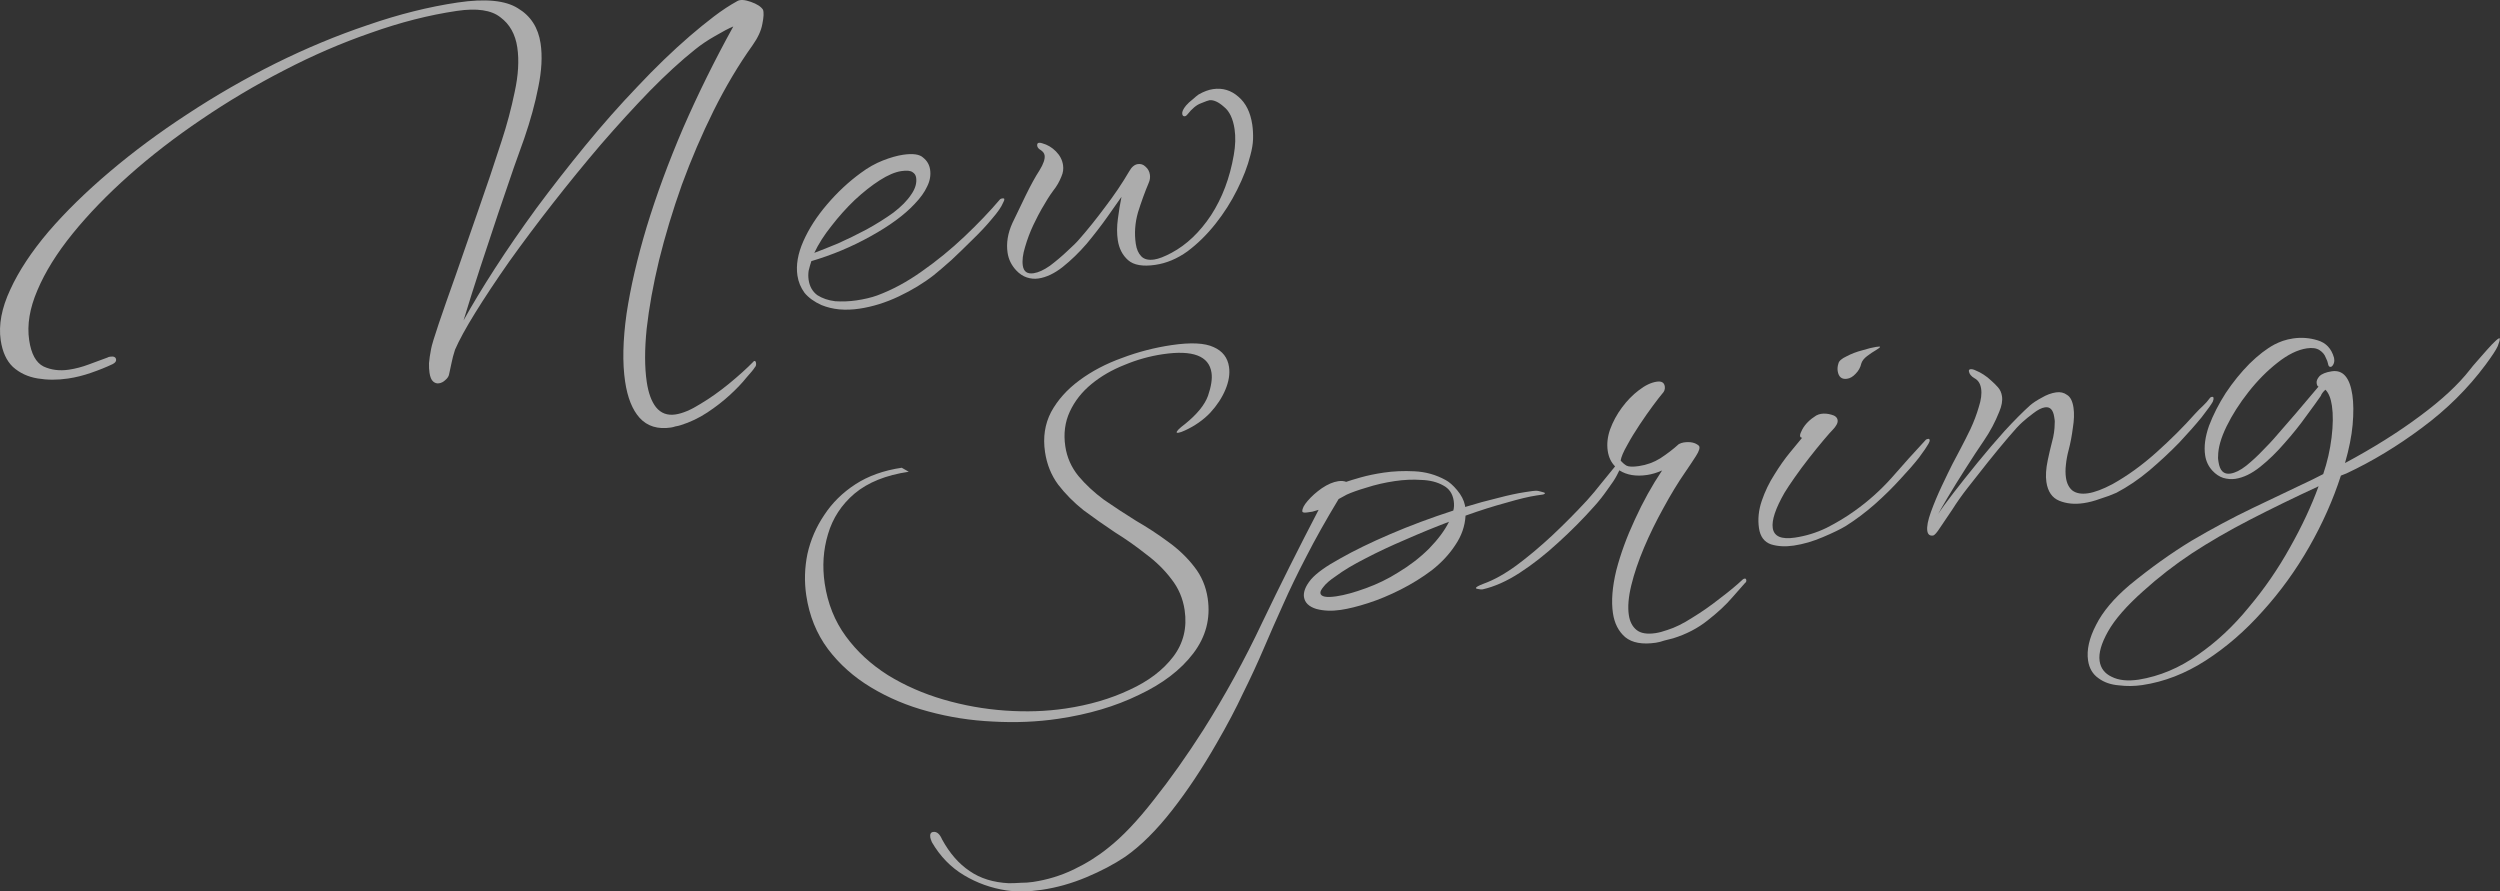
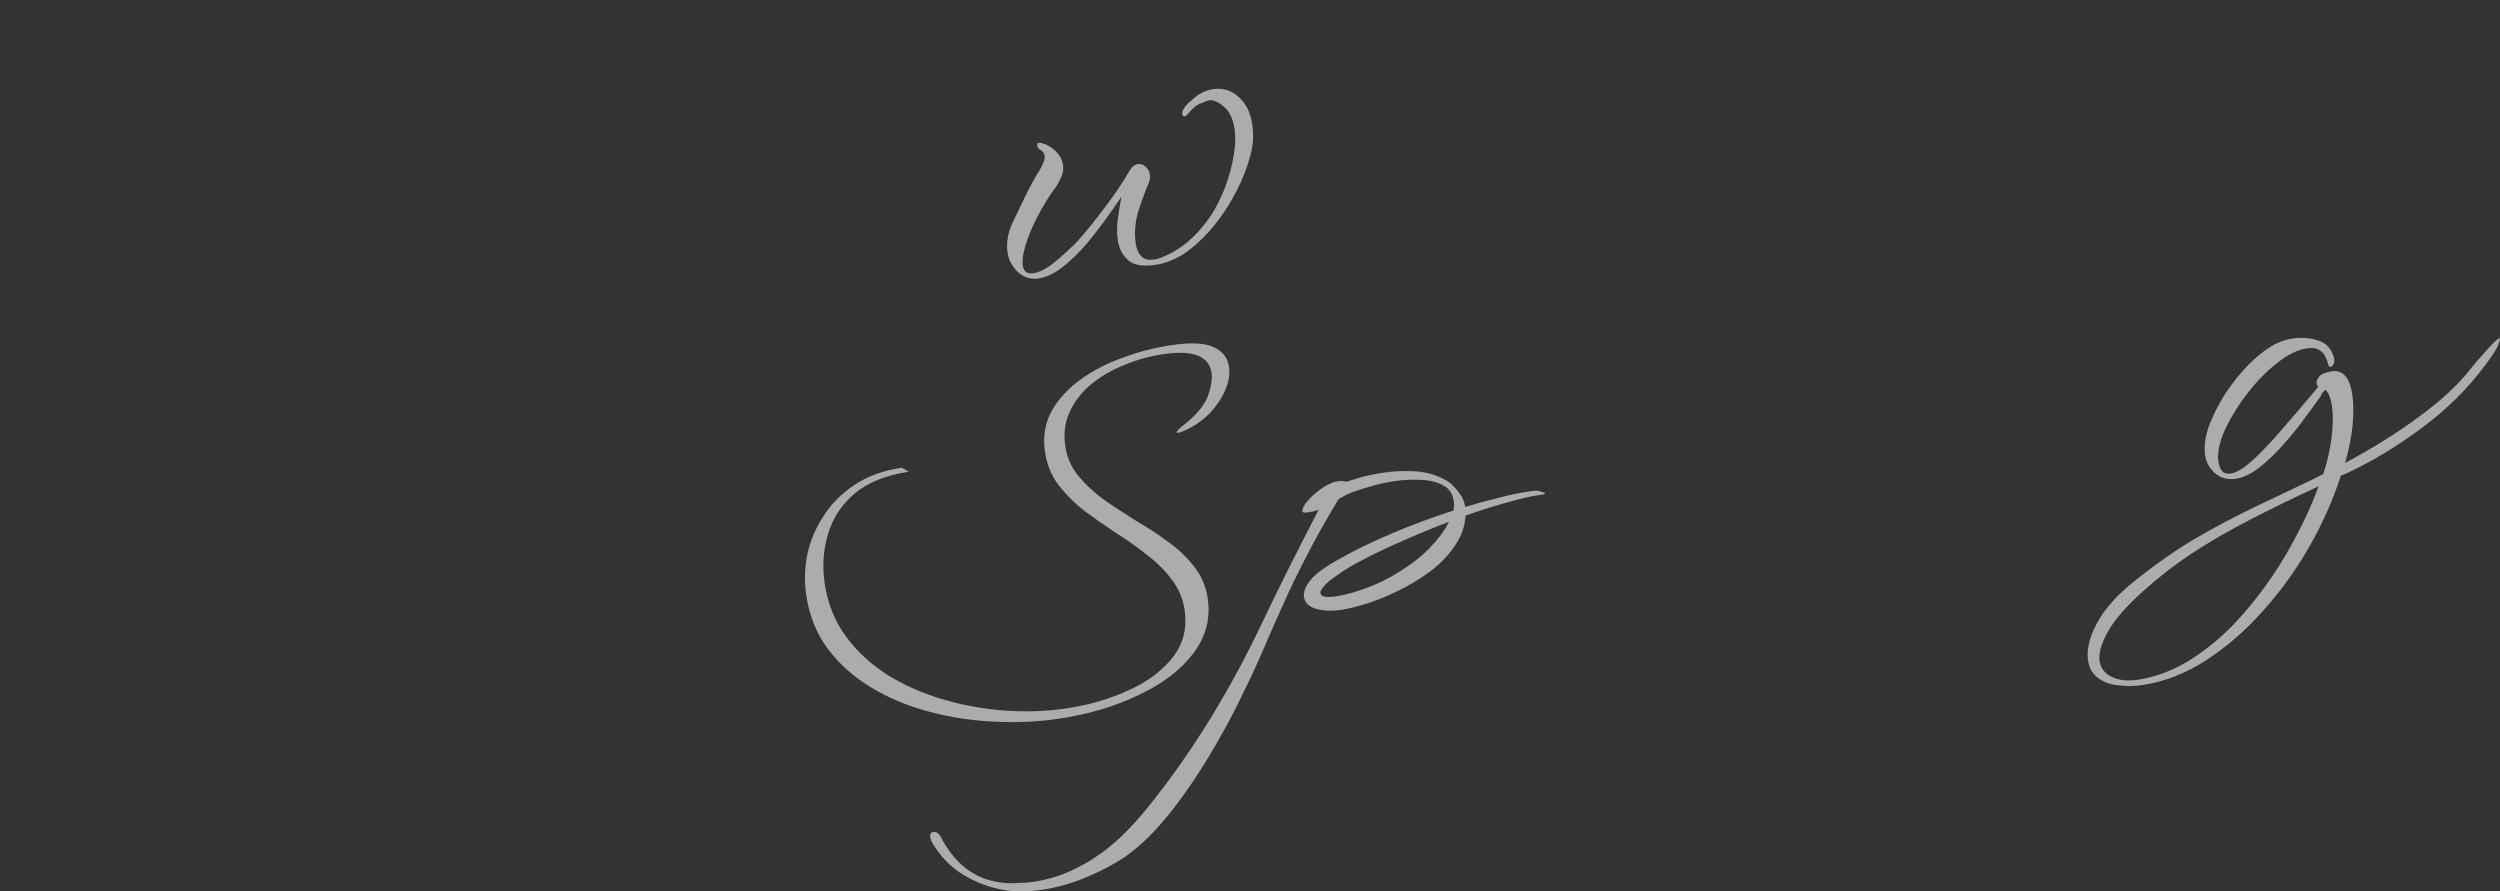
<svg xmlns="http://www.w3.org/2000/svg" viewBox="0 0 401.597 143.208" fill="none">
  <rect x="0" y="0" width="401.597" height="143.208" fill="#333333" stroke="none" />
-   <path d="M107.782 68.678C105.664 68.991 103.989 68.477 102.757 67.134C101.58 65.832 100.8 63.882 100.415 61.282C99.973 58.298 100.051 54.671 100.648 50.401C101.294 46.124 102.375 41.462 103.891 36.417C105.448 31.317 107.396 26.035 109.736 20.573C112.123 15.103 114.81 9.663 117.797 4.252C117.056 4.559 116.074 5.073 114.853 5.795C113.672 6.462 112.599 7.186 111.633 7.969C109.432 9.721 107.028 11.922 104.42 14.571C101.859 17.213 99.235 20.086 96.546 23.19C93.905 26.286 91.323 29.448 88.8 32.675C86.277 35.901 83.936 39.027 81.777 42.053C79.666 45.071 77.856 47.799 76.347 50.236C74.839 52.672 73.754 54.653 73.095 56.178C72.857 56.901 72.669 57.618 72.528 58.327C72.379 58.989 72.248 59.599 72.134 60.157C72.081 60.46 71.879 60.76 71.53 61.058C71.229 61.348 70.885 61.522 70.5 61.579C70.163 61.629 69.853 61.528 69.569 61.274C69.286 61.021 69.094 60.558 68.995 59.884C68.93 59.45 68.904 58.938 68.914 58.346C68.966 57.699 69.076 56.945 69.244 56.084C69.351 55.477 69.764 54.113 70.482 51.989C71.201 49.866 72.117 47.246 73.23 44.13C74.335 40.965 75.525 37.542 76.8 33.861C78.117 30.124 79.381 26.37 80.594 22.6C81.441 20.015 82.136 17.403 82.68 14.764C83.265 12.07 83.405 9.689 83.098 7.619C82.784 5.501 81.882 3.888 80.39 2.781C78.938 1.618 76.6 1.276 73.375 1.753C68.898 2.416 64.3 3.589 59.581 5.271C54.854 6.906 50.185 8.925 45.572 11.33C41.001 13.679 36.593 16.3 32.347 19.191C28.143 22.027 24.28 25.01 20.759 28.138C17.237 31.267 14.208 34.396 11.671 37.527C9.133 40.657 7.246 43.692 6.008 46.63C4.764 49.52 4.323 52.192 4.687 54.647C5.014 56.861 5.789 58.272 7.01 58.878C8.224 59.436 9.577 59.605 11.07 59.384C12.129 59.227 13.194 58.946 14.266 58.542C15.385 58.13 16.388 57.76 17.274 57.432C17.363 57.37 17.504 57.324 17.697 57.296C18.274 57.21 18.592 57.36 18.649 57.745C18.692 58.034 18.507 58.282 18.095 58.491C17.038 58.992 15.877 59.459 14.613 59.892C13.397 60.318 12.163 60.624 10.912 60.809C9.227 61.059 7.603 61.053 6.039 60.793C4.476 60.532 3.155 59.916 2.076 58.944C1.046 57.966 0.392 56.537 0.114 54.66C-0.25 52.205 0.259 49.498 1.641 46.538C3.016 43.531 5.065 40.424 7.788 37.216C10.558 34.002 13.845 30.785 17.649 27.566C21.452 24.346 25.596 21.273 30.082 18.346C34.609 15.364 39.323 12.649 44.224 10.201C49.174 7.747 54.132 5.684 59.099 4.014C64.06 2.296 68.874 1.091 73.543 0.4C77.972 -0.256 81.191 0.055 83.2 1.331C85.25 2.553 86.464 4.439 86.842 6.991C87.141 9.012 87.019 11.342 86.475 13.981C85.972 16.564 85.222 19.307 84.225 22.21C83.879 23.196 83.323 24.754 82.556 26.884C81.838 29.007 80.997 31.469 80.034 34.268C79.112 37.011 78.159 39.883 77.177 42.881C76.194 45.88 75.29 48.744 74.464 51.474C75.821 49.01 77.5 46.228 79.501 43.128C81.501 40.027 83.729 36.795 86.182 33.431C88.684 30.06 91.289 26.723 93.997 23.419C96.747 20.061 99.548 16.891 102.403 13.91C105.251 10.881 108.048 8.18 110.796 5.805C112.104 4.677 113.4 3.624 114.682 2.647C115.964 1.67 117.219 0.845 118.448 0.171C118.9 -0.093 119.62 -0.052 120.606 0.294C121.592 0.64 122.244 1.06 122.563 1.554C122.723 1.973 122.69 2.741 122.461 3.857C122.274 4.918 121.753 6.052 120.899 7.261C118.658 10.397 116.57 13.903 114.635 17.781C112.741 21.603 111.041 25.569 109.534 29.678C108.075 33.781 106.854 37.823 105.869 41.806C104.926 45.734 104.263 49.398 103.881 52.8C103.54 56.146 103.545 58.999 103.894 61.358C104.158 63.139 104.653 64.492 105.381 65.417C106.163 66.384 107.204 66.771 108.504 66.578C109.659 66.407 111.002 65.839 112.532 64.875C114.068 63.959 115.605 62.87 117.14 61.61C118.675 60.35 119.976 59.173 121.045 58.08C121.086 58.025 121.106 57.998 121.106 57.998C121.154 57.99 121.178 57.987 121.178 57.987C121.323 57.965 121.413 58.075 121.448 58.316C121.491 58.605 121.427 58.836 121.256 59.008C121.058 59.333 120.599 59.893 119.881 60.688C119.217 61.524 118.345 62.44 117.262 63.437C116.18 64.433 114.967 65.375 113.623 66.263C112.278 67.151 110.854 67.829 109.349 68.298C109.067 68.389 108.782 68.456 108.493 68.498C108.259 68.582 108.023 68.642 107.782 68.678Z" fill="white" fill-opacity="0.59" />
-   <path d="M138.035 49.588C136.928 49.752 135.851 49.788 134.804 49.697C133.806 49.599 132.862 49.37 131.972 49.01C130.814 48.492 129.905 47.84 129.247 47.052C128.631 46.209 128.248 45.281 128.098 44.271C127.848 42.586 128.166 40.743 129.05 38.743C129.935 36.742 131.194 34.785 132.83 32.87C134.506 30.9 136.321 29.205 138.275 27.784C139.427 26.925 140.607 26.258 141.816 25.784C143.025 25.31 144.11 25.002 145.073 24.859C146.662 24.624 147.743 24.784 148.317 25.338C148.932 25.838 149.297 26.472 149.411 27.243C149.546 28.157 149.385 29.066 148.929 29.97C148.521 30.867 147.848 31.803 146.91 32.778C145.253 34.548 142.901 36.274 139.855 37.955C136.856 39.629 133.683 40.959 130.336 41.947C130.167 42.464 130.022 42.977 129.9 43.487C129.827 43.99 129.826 44.482 129.897 44.963C130.054 46.022 130.52 46.839 131.293 47.413C132.108 47.932 133.066 48.257 134.168 48.39C135.311 48.466 136.46 48.419 137.615 48.248C138.193 48.163 138.767 48.053 139.338 47.919C139.908 47.786 140.427 47.635 140.894 47.467C143.319 46.567 145.711 45.278 148.069 43.601C150.476 41.916 152.759 40.054 154.916 38.012C157.074 35.971 158.99 33.966 160.666 31.996C160.755 31.933 160.872 31.892 161.017 31.87C161.209 31.842 161.313 31.876 161.327 31.972C161.348 32.116 161.28 32.323 161.123 32.592C160.872 33.22 160.285 34.069 159.361 35.141C158.485 36.205 157.445 37.318 156.24 38.481C155.083 39.636 153.942 40.739 152.819 41.791C151.689 42.795 150.75 43.598 150.003 44.2C148.371 45.475 146.498 46.613 144.384 47.615C142.269 48.617 140.153 49.274 138.035 49.588ZM130.805 40.623C131.876 40.218 133.153 39.71 134.637 39.096C136.113 38.435 137.627 37.694 139.178 36.874C140.77 35.999 142.211 35.097 143.5 34.168C144.782 33.192 145.744 32.213 146.386 31.232C147.035 30.3 147.295 29.401 147.167 28.534C147.11 28.149 146.919 27.857 146.595 27.659C146.263 27.414 145.664 27.355 144.797 27.483C143.787 27.632 142.63 28.124 141.326 28.956C140.023 29.789 138.679 30.848 137.296 32.135C135.96 33.415 134.715 34.805 133.559 36.304C132.397 37.756 131.479 39.195 130.805 40.623Z" fill="white" fill-opacity="0.59" />
  <path d="M185.608 42.544C183.587 42.844 182.123 42.593 181.217 41.792C180.312 40.992 179.759 39.918 179.559 38.57C179.403 37.511 179.407 36.379 179.573 35.173C179.732 33.92 179.926 32.736 180.154 31.619C179.587 32.441 178.815 33.539 177.838 34.914C176.86 36.288 175.767 37.705 174.556 39.163C173.338 40.573 172.047 41.822 170.683 42.909C169.36 43.941 168.073 44.55 166.821 44.735C166.196 44.828 165.573 44.773 164.952 44.569C164.332 44.366 163.758 43.984 163.233 43.422C162.471 42.6 162.012 41.66 161.856 40.601C161.628 39.06 161.884 37.473 162.626 35.838C163.416 34.196 164.131 32.713 164.771 31.388C165.602 29.691 166.339 28.352 166.981 27.371C167.616 26.343 167.89 25.539 167.805 24.962C167.755 24.625 167.54 24.337 167.16 24.098C166.836 23.9 166.656 23.681 166.62 23.44C166.549 22.959 166.823 22.82 167.444 23.023C168.264 23.246 168.992 23.679 169.628 24.323C170.265 24.967 170.644 25.698 170.765 26.516C170.858 27.142 170.775 27.744 170.516 28.324C170.197 29.158 169.746 29.938 169.165 30.664C168.632 31.382 168.014 32.359 167.312 33.594C166.998 34.133 166.558 34.985 165.993 36.151C165.469 37.262 165.027 38.434 164.669 39.668C164.304 40.853 164.181 41.855 164.302 42.673C164.445 43.636 165.022 44.043 166.033 43.893C166.803 43.779 167.678 43.379 168.659 42.692C169.632 41.958 170.551 41.183 171.414 40.366C172.325 39.543 172.968 38.906 173.345 38.457C174.693 36.929 176.084 35.198 177.519 33.264C179.003 31.322 180.294 29.41 181.392 27.525C181.781 26.828 182.24 26.44 182.77 26.362C183.251 26.291 183.665 26.426 184.01 26.769C184.405 27.104 184.641 27.536 184.719 28.066C184.783 28.499 184.723 28.926 184.54 29.347C183.921 30.815 183.344 32.401 182.809 34.104C182.322 35.799 182.204 37.49 182.453 39.174C182.581 40.041 182.877 40.71 183.341 41.183C183.804 41.655 184.493 41.824 185.408 41.689C186.13 41.582 187.061 41.223 188.2 40.611C190.616 39.319 192.729 37.309 194.538 34.581C196.341 31.805 197.56 28.575 198.195 24.89C198.463 23.374 198.504 21.991 198.319 20.739C198.069 19.054 197.499 17.86 196.607 17.156C195.757 16.396 194.991 16.042 194.31 16.094C194.118 16.122 193.651 16.29 192.909 16.596C192.208 16.848 191.485 17.447 190.74 18.393C190.617 18.559 190.483 18.653 190.339 18.674C190.098 18.71 189.956 18.583 189.913 18.294C189.864 17.957 190.068 17.509 190.526 16.949C190.82 16.61 191.166 16.289 191.564 15.984C191.954 15.631 192.283 15.361 192.55 15.174C193.367 14.708 194.137 14.422 194.859 14.315C196.399 14.087 197.764 14.5 198.953 15.554C200.135 16.56 200.872 18.049 201.164 20.023C201.271 20.745 201.313 21.526 201.29 22.366C201.259 23.157 201.115 24.015 200.859 24.938C200.427 26.675 199.718 28.526 198.73 30.492C197.783 32.404 196.625 34.223 195.258 35.95C193.89 37.678 192.387 39.155 190.749 40.381C189.103 41.56 187.389 42.281 185.608 42.544Z" fill="white" fill-opacity="0.59" />
  <path d="M170.01 115.464C166.64 115.963 163.144 116.112 159.524 115.91C155.958 115.749 152.483 115.206 149.099 114.28C145.771 113.396 142.702 112.104 139.892 110.405C137.138 108.746 134.843 106.7 133.006 104.266C131.163 101.785 129.999 98.907 129.515 95.633C129.187 93.419 129.251 91.196 129.708 88.964C130.212 86.725 131.11 84.649 132.401 82.736C133.685 80.775 135.359 79.125 137.424 77.786C139.489 76.447 141.965 75.564 144.853 75.137L145.982 75.781C142.323 76.323 139.422 77.49 137.277 79.284C135.18 81.07 133.756 83.248 133.005 85.819C132.248 88.342 132.072 90.975 132.478 93.719C132.955 96.944 134.088 99.777 135.876 102.218C137.664 104.659 139.915 106.736 142.628 108.45C145.334 110.115 148.307 111.421 151.546 112.369C154.786 113.315 158.096 113.908 161.476 114.145C164.856 114.383 168.087 114.273 171.168 113.817C174.97 113.254 178.389 112.256 181.424 110.823C184.465 109.438 186.81 107.664 188.458 105.501C190.105 103.339 190.719 100.838 190.298 97.998C190.02 96.12 189.306 94.455 188.156 93.002C187.055 91.542 185.703 90.217 184.1 89.028C182.538 87.783 180.863 86.604 179.075 85.492C177.328 84.324 175.653 83.145 174.051 81.956C172.489 80.711 171.13 79.338 169.973 77.837C168.864 76.329 168.163 74.588 167.871 72.614C167.522 70.255 167.845 68.117 168.84 66.198C169.883 64.273 171.402 62.572 173.397 61.096C175.392 59.62 177.675 58.422 180.244 57.5C182.806 56.53 185.459 55.842 188.203 55.436C191.283 54.98 193.538 55.089 194.966 55.763C196.387 56.389 197.208 57.448 197.429 58.94C197.593 60.048 197.403 61.256 196.859 62.567C196.315 63.877 195.492 65.13 194.39 66.326C193.281 67.474 191.944 68.41 190.378 69.134C189.918 69.35 189.568 69.475 189.327 69.511C189.135 69.54 189.035 69.53 189.028 69.482C188.951 69.296 189.399 68.836 190.373 68.102C192.306 66.537 193.533 65.027 194.056 63.572C194.571 62.069 194.758 60.836 194.615 59.873C194.216 57.178 191.61 56.186 186.796 56.899C184.678 57.212 182.623 57.787 180.632 58.623C178.633 59.411 176.866 60.435 175.331 61.696C173.796 62.956 172.637 64.431 171.854 66.121C171.071 67.811 170.829 69.667 171.128 71.689C171.392 73.47 172.096 75.063 173.238 76.468C174.374 77.825 175.743 79.098 177.346 80.287C178.989 81.421 180.705 82.545 182.493 83.658C184.322 84.715 186.038 85.838 187.641 87.028C189.292 88.21 190.696 89.551 191.853 91.053C193.002 92.506 193.72 94.195 194.005 96.121C194.483 99.346 193.713 102.288 191.696 104.948C189.68 107.608 186.763 109.836 182.945 111.631C179.183 113.466 174.871 114.744 170.01 115.464Z" fill="white" fill-opacity="0.59" />
  <path d="M167.361 142.937C165.291 143.244 163.402 143.277 161.694 143.038C159.228 142.666 156.943 141.848 154.838 140.585C152.732 139.323 151.02 137.559 149.701 135.295C149.547 134.924 149.46 134.667 149.439 134.522C149.36 133.993 149.514 133.699 149.899 133.642C150.477 133.557 150.953 133.954 151.329 134.833C152.545 137.063 154.026 138.762 155.774 139.93C157.473 141.105 159.561 141.755 162.039 141.88C162.727 141.877 163.388 141.853 164.021 141.808C164.661 141.812 165.294 141.767 165.92 141.675C168.23 141.333 170.419 140.664 172.485 139.67C174.552 138.675 176.397 137.516 178.021 136.194C180.27 134.434 182.717 131.858 185.363 128.465C188.016 125.121 190.66 121.384 193.296 117.256C196.764 111.774 199.921 106.018 202.767 99.989C205.661 93.952 208.679 87.922 211.821 81.898C211.491 81.996 211.161 82.094 210.832 82.192C210.495 82.242 210.206 82.285 209.965 82.32C209.484 82.392 209.229 82.331 209.2 82.138C209.184 81.698 209.471 81.139 210.059 80.462C210.688 79.729 211.449 79.051 212.34 78.427C213.28 77.796 214.159 77.419 214.977 77.298C215.458 77.227 215.882 77.263 216.247 77.405C216.715 77.238 217.491 77 218.577 76.692C219.663 76.383 220.903 76.126 222.299 75.919C223.84 75.691 225.477 75.621 227.212 75.708C228.995 75.789 230.663 76.255 232.216 77.107C232.802 77.414 233.424 77.961 234.082 78.749C234.74 79.538 235.153 80.337 235.323 81.149L235.366 81.437C237.2 80.871 238.949 80.39 240.613 79.996C242.317 79.547 243.771 79.234 244.974 79.055C245.408 78.991 245.817 78.931 246.202 78.874C246.587 78.817 246.907 78.818 247.162 78.879C247.265 78.913 247.445 78.96 247.7 79.021C248.003 79.074 248.161 79.149 248.176 79.245C248.183 79.294 248.094 79.356 247.908 79.433C247.716 79.461 247.355 79.515 246.825 79.593C245.621 79.771 244.006 80.158 241.979 80.753C239.945 81.3 237.76 81.993 235.424 82.831C235.33 84.517 234.777 86.099 233.766 87.577C232.803 89.048 231.55 90.389 230.008 91.602C228.459 92.766 226.792 93.8 225.007 94.704C223.222 95.607 221.485 96.332 219.795 96.877C218.104 97.423 216.633 97.788 215.382 97.973C213.938 98.187 212.626 98.135 211.448 97.818C210.262 97.452 209.602 96.812 209.467 95.898C209.41 95.513 209.469 95.085 209.646 94.617C209.822 94.148 210.14 93.633 210.598 93.074C211.481 92.057 213.037 90.942 215.268 89.726C217.491 88.462 220.175 87.154 223.32 85.803C226.465 84.452 229.845 83.189 233.459 82.015C233.587 81.553 233.609 81.033 233.523 80.456C233.352 79.3 232.787 78.474 231.828 77.976C230.862 77.431 229.687 77.138 228.303 77.096C226.961 77 225.543 77.062 224.051 77.283C222.463 77.518 220.964 77.863 219.555 78.318C218.188 78.717 217.113 79.098 216.33 79.459L215.033 80.168C212.979 83.571 211.247 86.656 209.836 89.423C208.418 92.142 207.176 94.712 206.108 97.133C205.032 99.506 204.002 101.847 203.015 104.158C202.029 106.468 200.93 108.845 199.717 111.287C198.56 113.771 197.139 116.465 195.454 119.371C193.148 123.402 190.754 127.003 188.272 130.175C185.749 133.401 183.24 135.888 180.744 137.635C178.953 138.835 176.877 139.929 174.515 140.919C172.153 141.908 169.768 142.581 167.361 142.937ZM214.689 95.788C215.989 95.596 217.549 95.168 219.369 94.505C221.238 93.835 222.982 92.986 224.601 91.96C226.453 90.849 228.109 89.571 229.567 88.125C231.019 86.631 232.085 85.194 232.766 83.815C230.438 84.7 228.096 85.662 225.74 86.699C223.426 87.682 221.288 88.687 219.325 89.715C217.403 90.689 215.821 91.636 214.58 92.558C213.64 93.189 212.986 93.753 212.617 94.251C212.241 94.7 212.071 95.045 212.106 95.285C212.191 95.863 213.053 96.031 214.689 95.788Z" fill="white" fill-opacity="0.59" />
-   <path d="M266.001 103.245C263.834 103.565 262.19 103.267 261.07 102.351C260.001 101.427 259.343 100.147 259.101 98.51C258.816 96.585 258.994 94.296 259.633 91.643C260.323 88.983 261.32 86.253 262.627 83.452C263.927 80.603 265.384 77.977 266.996 75.574C266.163 75.943 265.364 76.184 264.594 76.298C262.812 76.562 261.325 76.315 260.131 75.557L259.731 76.354C259.466 76.885 258.964 77.648 258.226 78.643C257.537 79.631 256.832 80.522 256.112 81.317C254.3 83.357 252.351 85.317 250.269 87.2C248.234 89.075 246.185 90.682 244.12 92.021C242.055 93.36 240.071 94.244 238.167 94.674C237.974 94.702 237.751 94.686 237.496 94.625C237.248 94.613 237.117 94.558 237.102 94.462C237.081 94.318 237.49 94.085 238.328 93.764C239.962 93.178 241.712 92.206 243.577 90.847C245.483 89.434 247.409 87.82 249.354 86.007C251.342 84.139 253.223 82.237 255.003 80.301C255.722 79.506 256.475 78.607 257.259 77.605C258.094 76.596 258.824 75.701 259.446 74.921C258.809 74.277 258.416 73.449 258.266 72.439C258.101 71.332 258.226 70.181 258.641 68.989C259.096 67.741 259.733 66.564 260.553 65.459C261.373 64.354 262.27 63.434 263.244 62.699C264.259 61.91 265.224 61.447 266.138 61.312C266.908 61.198 267.34 61.454 267.433 62.079C267.495 62.513 267.358 62.902 267.016 63.248C266.721 63.587 266.226 64.226 265.529 65.165C264.871 66.05 264.162 67.065 263.397 68.211C262.63 69.358 261.957 70.465 261.38 71.535C260.793 72.557 260.446 73.37 260.338 73.977C260.581 74.285 260.893 74.559 261.273 74.798C261.645 74.988 262.312 75.013 263.274 74.87C264.527 74.685 265.671 74.269 266.706 73.624C267.783 72.924 268.777 72.161 269.687 71.338C269.962 71.199 270.219 71.112 270.462 71.076C271.519 70.919 272.334 71.094 272.901 71.6C273.136 71.861 272.973 72.426 272.413 73.296C271.854 74.166 271.289 75.012 270.722 75.834C269.547 77.532 268.38 79.452 267.22 81.591C266.056 83.682 265.016 85.803 264.104 87.955C263.195 90.107 262.51 92.127 262.05 94.015C261.593 95.903 261.46 97.497 261.653 98.797C261.81 99.856 262.222 100.655 262.892 101.196C263.562 101.736 264.571 101.906 265.921 101.707C266.498 101.621 267.138 101.453 267.838 101.201C269.06 100.824 270.414 100.156 271.894 99.199C273.383 98.29 274.855 97.26 276.307 96.11C277.769 95.009 278.993 93.991 279.988 93.057C280.076 92.994 280.171 92.956 280.266 92.942C280.41 92.92 280.495 93.006 280.525 93.198C280.553 93.391 280.478 93.55 280.3 93.674C280.006 94.013 279.333 94.777 278.279 95.966C277.272 97.148 275.955 98.376 274.323 99.651C272.738 100.918 270.889 101.881 268.772 102.539C268.3 102.658 267.825 102.778 267.35 102.897C266.883 103.064 266.433 103.18 266.001 103.245Z" fill="white" fill-opacity="0.59" />
-   <path d="M296.717 60.843C295.85 60.971 295.345 60.554 295.202 59.591C295.147 59.206 295.185 58.807 295.32 58.393C295.407 57.986 295.845 57.602 296.627 57.24C297.401 56.83 298.239 56.509 299.141 56.278C300.08 55.991 300.818 55.808 301.347 55.73C301.78 55.666 302 55.658 302.007 55.706C302.022 55.802 301.802 55.982 301.35 56.246C300.895 56.51 300.425 56.825 299.94 57.192C299.453 57.56 299.141 57.95 299.006 58.364C298.858 59.025 298.549 59.588 298.076 60.051C297.651 60.508 297.199 60.771 296.717 60.843ZM288.14 87.644C286.793 87.843 285.578 87.777 284.496 87.445C283.407 87.066 282.762 86.202 282.562 84.854C282.347 83.41 282.5 81.936 283.014 80.433C283.529 78.93 284.206 77.526 285.046 76.221C285.881 74.868 286.713 73.687 287.548 72.678C288.425 71.614 289.07 70.829 289.487 70.325C289.04 70.293 289.047 69.849 289.512 68.993C289.974 68.137 290.724 67.387 291.761 66.742C292.036 66.603 292.293 66.515 292.533 66.48C293.063 66.401 293.61 66.443 294.175 66.606C294.79 66.761 295.127 67.055 295.192 67.488C295.227 67.729 295.167 67.984 295.01 68.253C294.852 68.522 294.69 68.743 294.518 68.916C294.175 69.262 293.648 69.857 292.938 70.7C292.226 71.543 291.456 72.493 290.629 73.55C289.802 74.608 289.022 75.657 288.292 76.7C287.6 77.688 287.058 78.506 286.663 79.155C285.216 81.681 284.586 83.57 284.771 84.822C284.971 86.17 286.153 86.683 288.32 86.363C290.102 86.099 291.794 85.578 293.4 84.799C295.047 83.964 296.562 83.052 297.939 82.06C300.12 80.508 302.097 78.739 303.869 76.755C305.633 74.723 307.473 72.68 309.382 70.626C309.469 70.564 309.587 70.522 309.732 70.501C309.877 70.479 309.959 70.541 309.979 70.685C310.002 70.829 309.934 71.036 309.777 71.306C309.544 71.733 309.04 72.472 308.26 73.522C307.475 74.524 306.465 75.682 305.233 76.996C304.049 78.303 302.697 79.634 301.175 80.991C299.696 82.292 298.146 83.456 296.527 84.483C295.67 85.004 294.43 85.605 292.811 86.288C291.236 86.964 289.682 87.415 288.14 87.644Z" fill="white" fill-opacity="0.59" />
-   <path d="M310.521 86.027C309.992 86.105 309.684 85.856 309.599 85.278C309.499 84.604 309.694 83.592 310.182 82.24C310.671 80.889 311.251 79.499 311.926 78.071C312.601 76.643 313.165 75.477 313.623 74.573C313.928 73.987 314.35 73.186 314.89 72.172C315.427 71.158 315.979 70.067 316.544 68.901C317.104 67.687 317.544 66.515 317.869 65.385C318.241 64.247 318.368 63.27 318.246 62.451C318.126 61.633 317.771 61.07 317.184 60.764C316.647 60.45 316.344 60.076 316.282 59.643C316.252 59.451 316.334 59.34 316.527 59.312C316.769 59.276 317.074 59.353 317.446 59.544C317.814 59.687 318.214 59.898 318.648 60.178C319.083 60.458 319.501 60.79 319.903 61.173C320.24 61.467 320.588 61.81 320.94 62.2C321.292 62.591 321.512 63.075 321.597 63.652C321.705 64.374 321.557 65.208 321.155 66.153C320.51 67.773 319.703 69.295 318.733 70.718C317.764 72.14 316.779 73.639 315.782 75.213C314.705 76.897 313.73 78.468 312.866 79.924C312.038 81.326 311.531 82.213 311.339 82.585C311.818 81.826 312.613 80.724 313.728 79.28C314.885 77.781 316.189 76.136 317.646 74.346C319.103 72.557 320.57 70.839 322.05 69.194C323.574 67.541 324.923 66.185 326.096 65.126C326.575 64.711 327.203 64.298 327.977 63.888C328.747 63.43 329.517 63.144 330.286 63.03C330.961 62.93 331.546 63.065 332.043 63.434C332.581 63.748 332.93 64.434 333.085 65.493C333.22 66.408 333.185 67.495 332.978 68.756C332.82 70.009 332.598 71.173 332.316 72.248C332.093 73.069 331.941 73.878 331.863 74.677C331.778 75.427 331.781 76.115 331.873 76.741C332.008 77.656 332.356 78.342 332.915 78.8C333.525 79.251 334.357 79.399 335.417 79.242C336.477 79.085 337.781 78.597 339.333 77.777C341.74 76.436 344.096 74.735 346.398 72.672C348.699 70.61 350.759 68.559 352.57 66.519C353.035 66.008 353.465 65.575 353.855 65.222C354.245 64.869 354.645 64.416 355.054 63.864C355.144 63.801 355.237 63.763 355.334 63.749C355.477 63.727 355.562 63.789 355.582 63.933C355.604 64.078 355.559 64.281 355.452 64.543C355.219 64.971 354.627 65.796 353.677 67.019C352.72 68.194 351.518 69.553 350.076 71.095C348.624 72.589 347.025 74.08 345.278 75.568C343.571 77.002 341.805 78.198 339.98 79.157C339.148 79.526 338.261 79.854 337.321 80.141C336.434 80.469 335.559 80.697 334.692 80.825C333.248 81.039 331.951 80.911 330.799 80.442C329.647 79.973 328.957 78.969 328.729 77.428C328.587 76.466 328.66 75.299 328.947 73.928C329.149 72.963 329.374 71.995 329.624 71.023C329.917 69.997 330.061 68.991 330.064 68.007C330.084 67.807 330.081 67.635 330.061 67.491C330.032 67.298 330.007 67.13 329.987 66.985C329.814 65.83 329.322 65.313 328.502 65.434C327.972 65.512 327.355 65.825 326.648 66.372C325.983 66.864 325.391 67.346 324.871 67.816C324.391 68.232 323.626 69.058 322.582 70.295C321.575 71.477 320.49 72.794 319.328 74.245C318.166 75.696 317.069 77.088 316.037 78.422C315.167 79.534 314.355 80.688 313.598 81.882C312.833 83.029 312.186 83.985 311.661 84.752C311.141 85.566 310.761 85.991 310.521 86.027Z" fill="white" fill-opacity="0.59" />
  <path d="M344.126 110.051C342.874 110.236 341.622 110.25 340.368 110.091C339.073 109.987 337.983 109.607 337.101 108.951C336.167 108.302 335.609 107.352 335.424 106.1C335.175 104.415 335.604 102.507 336.716 100.375C337.779 98.25 339.578 96.114 342.112 93.968C345.403 91.267 348.694 88.91 351.988 86.898C355.334 84.926 358.641 83.158 361.902 81.593C365.211 80.021 368.427 78.487 371.551 76.991L373.198 76.157C373.85 74.24 374.297 72.28 374.542 70.276C374.784 68.272 374.804 66.573 374.597 65.177C374.42 63.973 374.07 63.115 373.552 62.601C373.163 62.954 372.915 63.286 372.813 63.596C372.248 64.418 371.451 65.519 370.426 66.901C369.449 68.275 368.307 69.699 367 71.172C365.74 72.637 364.428 73.913 363.064 75.001C361.702 76.088 360.37 76.728 359.07 76.921C358.443 77.013 357.796 76.961 357.129 76.765C356.506 76.562 355.934 76.18 355.409 75.618C354.765 74.926 354.372 74.099 354.23 73.136C354.022 71.74 354.232 70.159 354.855 68.395C355.527 66.623 356.424 64.866 357.543 63.126C358.711 61.379 359.98 59.814 361.35 58.431C362.767 57.04 364.113 56.005 365.391 55.324C365.803 55.115 366.243 54.927 366.71 54.759C367.225 54.585 367.772 54.455 368.349 54.369C369.696 54.17 371.016 54.27 372.303 54.669C373.64 55.061 374.517 55.989 374.929 57.453L374.962 57.67C375.012 58.007 374.959 58.31 374.802 58.579C374.684 58.793 374.555 58.911 374.412 58.932C374.17 58.968 374.022 58.793 373.965 58.408C373.93 58.167 373.807 57.841 373.597 57.429C373.43 56.962 373.103 56.568 372.61 56.247C372.12 55.926 371.443 55.83 370.576 55.958C369.084 56.179 367.502 56.954 365.83 58.284C364.198 59.559 362.657 61.115 361.207 62.953C359.758 64.791 358.581 66.638 357.673 68.494C356.769 70.35 356.316 71.942 356.316 73.27C356.296 73.47 356.296 73.642 356.319 73.786C356.339 73.931 356.361 74.075 356.381 74.219C356.589 75.615 357.221 76.235 358.281 76.078C359.05 75.964 359.898 75.543 360.825 74.816C361.789 74.033 362.677 73.214 363.486 72.356C364.341 71.491 364.936 70.862 365.273 70.468C366.408 69.169 367.585 67.814 368.802 66.403C370.061 64.938 371.276 63.504 372.445 62.101C372.293 62.074 372.193 61.892 372.143 61.555C372.093 61.218 372.235 60.853 372.57 60.459C372.955 60.058 373.627 59.786 374.589 59.643C376.371 59.38 377.468 60.644 377.881 63.436C378.073 64.736 378.088 66.332 377.926 68.225C377.758 70.071 377.348 72.124 376.699 74.384C381.257 71.939 385.263 69.427 388.717 66.849C392.22 64.264 394.902 61.777 396.764 59.386C397.008 59.054 397.386 58.605 397.891 58.038C398.438 57.416 398.985 56.794 399.532 56.172C400.08 55.55 400.55 55.062 400.939 54.709C401.332 54.356 401.537 54.252 401.559 54.396C401.587 54.589 401.474 54.999 401.224 55.626C400.964 56.206 400.322 57.186 399.298 58.568C396.469 62.381 393.057 65.764 389.069 68.716C385.125 71.661 381.085 74.104 376.944 76.045L376.039 76.401C374.792 80.275 373.093 84.092 370.946 87.854C368.797 91.616 366.305 95.059 363.471 98.184C360.647 101.358 357.593 103.999 354.315 106.107C351.036 108.216 347.64 109.531 344.126 110.051ZM343.554 109.177C346.915 108.63 350.089 107.299 353.07 105.185C356.062 103.119 358.783 100.576 361.24 97.556C363.749 94.577 365.955 91.372 367.86 87.942C369.769 84.56 371.301 81.283 372.455 78.112C368.404 79.991 364.711 81.792 361.375 83.516C358.038 85.239 354.957 87.024 352.131 88.869C349.354 90.707 346.728 92.743 344.256 94.979C341.605 97.339 339.733 99.486 338.641 101.418C337.551 103.351 337.096 104.942 337.281 106.194C337.454 107.349 338.093 108.189 339.205 108.713C340.323 109.286 341.772 109.44 343.554 109.177Z" fill="white" fill-opacity="0.59" />
</svg>